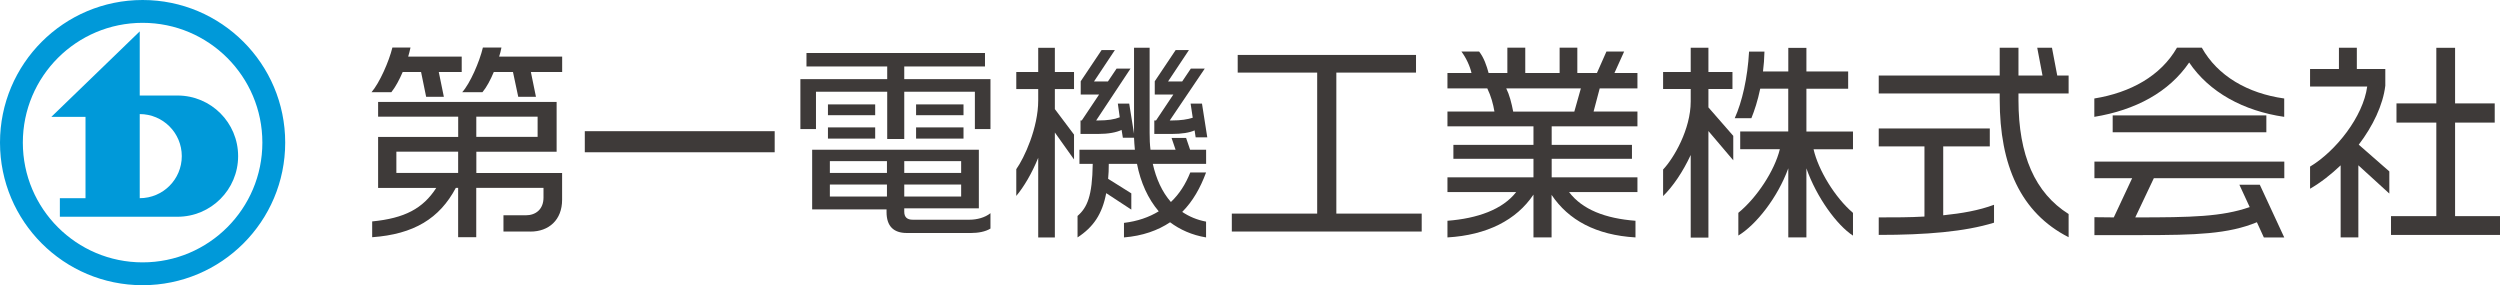
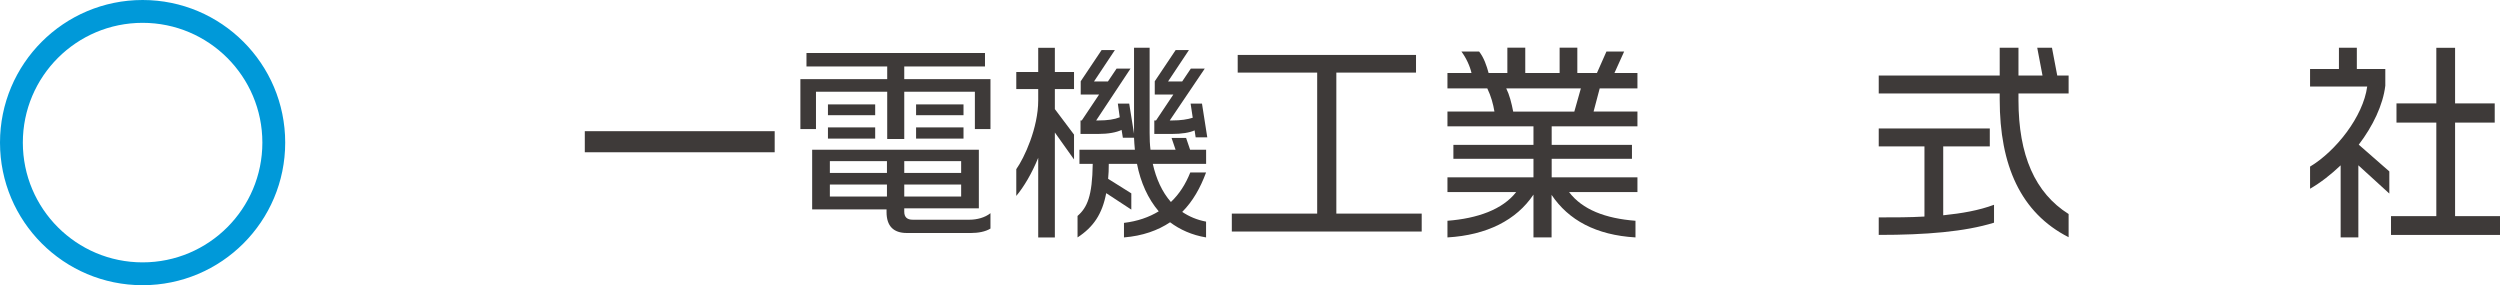
<svg xmlns="http://www.w3.org/2000/svg" id="b" viewBox="0 0 497.01 56.69">
  <g id="c">
-     <path d="M87.23,14.31l1.01,4.94h-3.52l-1.01-4.94h-3.65c-.67,1.55-1.42,2.97-2.26,4.02h-3.94c1.59-1.84,3.48-6.12,4.15-8.88h3.6c-.13.63-.29,1.22-.46,1.8h10.64v3.06h-4.57ZM105.45,46.03h-5.36v-3.23h4.44c2.01,0,3.52-1.22,3.52-3.52v-1.93h-13.37v9.81h-3.6v-9.81h-.46c-3.23,6.08-8.34,9.22-16.63,9.81v-3.14c6.45-.63,10.1-2.56,12.74-6.66h-11.56v-10.14h15.92v-4.02h-15.92v-2.93h35.49v9.89h-15.96v4.23h17.05v5.32c0,4.02-2.64,6.33-6.29,6.33ZM91.08,30.15h-12.28v4.23h12.28v-4.23ZM105.54,14.31l1.01,4.94h-3.52l-1.05-4.94h-3.81c-.67,1.59-1.42,3.02-2.26,4.02h-4.02c1.55-1.72,3.44-6.03,4.11-8.88h3.69c-.13.63-.25,1.22-.46,1.8h12.53v3.06h-6.2ZM106.88,23.19h-12.19v4.02h12.19v-4.02Z" fill="#3e3a39" />
    <path d="M116.26,30.27v-4.19h37.75v4.19h-37.75Z" fill="#3e3a39" />
    <path d="M193.81,25.66v-7.42h-14.04v9.39h-3.39v-9.39h-14.16v7.42h-3.1v-9.93h17.26v-2.51h-16.05v-2.68h35.49v2.68h-16.05v2.51h17.14v9.93h-3.1ZM193.05,46.32h-12.78c-2.64,0-4.02-1.38-4.02-4.15v-.54h-14.79v-11.86h33.14v11.65h-14.83v.67c0,1.13.63,1.59,1.68,1.59h11.27c1.51,0,3.1-.42,4.19-1.3v3.06c-1.01.63-2.47.88-3.85.88ZM164.6,22.9v-2.14h9.39v2.14h-9.39ZM164.6,27.55v-2.22h9.39v2.22h-9.39ZM176.33,32.03h-11.35v2.35h11.35v-2.35ZM176.33,36.68h-11.35v2.39h11.35v-2.39ZM191.08,32.03h-11.31v2.35h11.31v-2.35ZM191.08,36.68h-11.31v2.39h11.31v-2.39ZM182.12,22.9v-2.14h9.43v2.14h-9.43ZM182.12,27.55v-2.22h9.43v2.22h-9.43Z" fill="#3e3a39" />
    <path d="M209.71,26.34v20.87h-3.31v-15.84c-1.26,3.1-2.85,5.78-4.36,7.58v-5.32c1.59-2.22,4.36-8.21,4.36-13.66v-2.26h-4.36v-3.39h4.36v-4.82h3.31v4.82h3.81v3.39h-3.81v3.98l3.81,5.07v4.94l-3.81-5.36ZM232.63,44.18c-2.43,1.63-5.49,2.72-9.18,3.02v-2.89c2.72-.33,4.99-1.13,6.91-2.3-2.14-2.51-3.6-5.74-4.32-9.43h-5.61c0,1.09-.04,2.05-.13,2.97l4.61,2.89v3.23l-4.99-3.27c-.8,4.19-2.56,6.75-5.7,8.8v-4.27c1.93-1.68,2.93-3.94,3.02-10.35h-2.64v-2.81h11.02c-.08-.75-.13-1.59-.17-2.39h-2.22l-.25-1.55c-1.05.5-2.64.8-4.69.8h-3.48v-2.68h.25l3.44-5.15h-3.65v-2.64l4.15-6.2h2.64l-4.15,6.24h2.77l1.72-2.56h2.77l-6.83,10.31h.42c1.84,0,3.23-.21,4.27-.63l-.38-2.72h2.26l.96,5.99V9.49h3.1v16.97c0,1.17.04,2.26.17,3.31h4.99l-.8-2.35h2.89l.8,2.35h3.18v2.81h-10.6c.67,2.97,1.84,5.57,3.6,7.58,1.68-1.59,2.93-3.56,3.85-5.87h3.14c-1.13,3.06-2.64,5.74-4.74,7.84,1.38.92,2.93,1.59,4.74,1.93v3.14c-2.81-.46-5.2-1.55-7.17-3.02ZM237.7,27.3l-.21-1.38c-1.01.46-2.56.71-4.53.71h-3.48v-2.68h.34l3.44-5.15h-3.69v-2.64l4.15-6.2h2.64l-4.15,6.24h2.81l1.72-2.56h2.77l-6.96,10.31h.46c1.76,0,3.06-.21,4.11-.54l-.42-2.81h2.26l1.05,6.7h-2.31Z" fill="#3e3a39" />
    <path d="M244.89,46.03v-3.56h16.97V14.44h-15.8v-3.52h35.45v3.52h-15.84v28.03h16.97v3.56h-37.75Z" fill="#3e3a39" />
    <path d="M311.94,38.19c2.64,3.48,7.21,5.24,13.2,5.7v3.31c-7.84-.46-13.32-3.44-16.68-8.46v8.46h-3.6v-8.51c-3.39,5.07-9.26,8.05-17.1,8.51v-3.31c5.95-.46,10.94-2.22,13.66-5.7h-13.66v-2.93h17.1v-3.69h-15.92v-2.77h15.92v-3.69h-17.1v-2.93h9.34c-.25-1.51-.67-3.06-1.42-4.61h-7.92v-3.06h4.78c-.29-1.34-1.09-3.06-2.01-4.27h3.52c.96,1.21,1.51,2.85,1.89,4.27h3.73v-5.03h3.56v5.03h6.83v-5.03h3.52v5.03h3.9l1.89-4.27h3.52l-1.93,4.27h4.57v3.06h-7.5l-1.22,4.61h8.72v2.93h-17.05v3.69h15.96v2.77h-15.96v3.69h17.05v2.93h-13.58ZM299.45,17.58c.63,1.26,1.05,2.89,1.38,4.61h12.15l1.3-4.61h-14.83Z" fill="#3e3a39" />
-     <path d="M339.64,26.04v21.2h-3.52v-16.43c-1.55,3.35-3.56,6.29-5.49,8.17v-5.28c2.14-2.26,5.49-8,5.49-13.53v-2.47h-5.49v-3.39h5.49v-4.82h3.52v4.82h4.78v3.39h-4.78v3.65l4.94,5.66v4.86l-4.94-5.82ZM359.12,33.46v13.74h-3.6v-13.74c-2.14,5.87-6.41,11.23-9.93,13.37v-4.52c3.69-3.02,7.21-8.38,8.25-12.65h-7.88v-3.52h9.55v-8.51h-5.57c-.5,2.39-1.13,4.32-1.76,5.87h-3.31c1.47-3.27,2.56-8,2.85-13.24h3.06c-.04,1.42-.13,2.72-.29,3.94h5.03v-4.69h3.6v4.69h8.3v3.44h-8.3v8.51h9.26v3.52h-7.84c.96,4.19,4.27,9.6,7.84,12.65v4.52c-3.18-2.05-7.25-7.63-9.26-13.37Z" fill="#3e3a39" />
    <path d="M397.55,19.8v-1.22h-24.05v-3.56h24.05v-5.53h3.73v5.53h4.78l-1.05-5.53h2.93l1.05,5.53h2.26v3.56h-9.97v1.3c0,11.02,3.31,18.48,9.97,22.67v4.61c-9.55-4.86-13.7-14.33-13.7-27.36ZM373.5,46.7v-3.48c3.14,0,6.2,0,9.09-.17v-13.95h-9.09v-3.56h22.08v3.56h-9.26v13.7c3.69-.38,7.08-.96,10.1-2.09v3.56c-5.82,1.8-13.53,2.43-22.92,2.43Z" fill="#3e3a39" />
-     <path d="M435.22,12.42c-4.02,5.91-10.68,9.47-18.86,10.81v-3.65c7.21-1.17,13.2-4.48,16.43-10.1h4.94c3.14,5.62,9.13,9.09,16.38,10.1v3.65c-8.09-1.17-14.92-4.9-18.9-10.81ZM450.06,47.2l-1.38-3.02c-5.7,2.35-12.07,2.56-22.96,2.56h-9.34v-3.56c1.34,0,2.6.04,3.85.04l3.65-7.79h-7.5v-3.31h37.75v3.31h-25.94l-3.69,7.79c11.27,0,17.18-.13,22.75-2.05l-2.05-4.44h4.06l4.86,10.48h-4.06ZM420.01,26.29v-3.35h30.55v3.35h-30.55Z" fill="#3e3a39" />
    <path d="M468.85,32.87v14.33h-3.52v-14.33c-1.93,1.84-3.98,3.44-6.08,4.65v-4.4c5.11-3.06,10.56-9.93,11.36-15.92h-11.36v-3.48h5.74v-4.23h3.56v4.23h5.66v3.31c-.46,3.86-2.47,8.05-5.28,11.73l6.08,5.32v4.4l-6.16-5.62ZM475.34,46.7v-3.73h9.01v-18.6h-7.92v-3.81h7.92v-11.06h3.73v11.06h7.88v3.81h-7.88v18.6h8.93v3.73h-21.66Z" fill="#3e3a39" />
    <path d="M28.35,0C12.69,0,0,12.69,0,28.35s12.69,28.35,28.35,28.35,28.35-12.69,28.35-28.35S44,0,28.35,0ZM28.35,52.16c-13.15,0-23.81-10.66-23.81-23.81S15.2,4.54,28.35,4.54s23.81,10.66,23.81,23.81-10.66,23.81-23.81,23.81Z" fill="#0099d9" />
-     <path d="M35.29,18.99h-7.51V6.24L10.2,23.24h6.8v16.16h-5.1v3.69h23.39c6.65,0,12.05-5.39,12.05-12.05s-5.39-12.05-12.05-12.05ZM27.78,39.4v-16.72c4.62,0,8.36,3.74,8.36,8.36s-3.74,8.36-8.36,8.36Z" fill="#0099d9" />
  </g>
</svg>